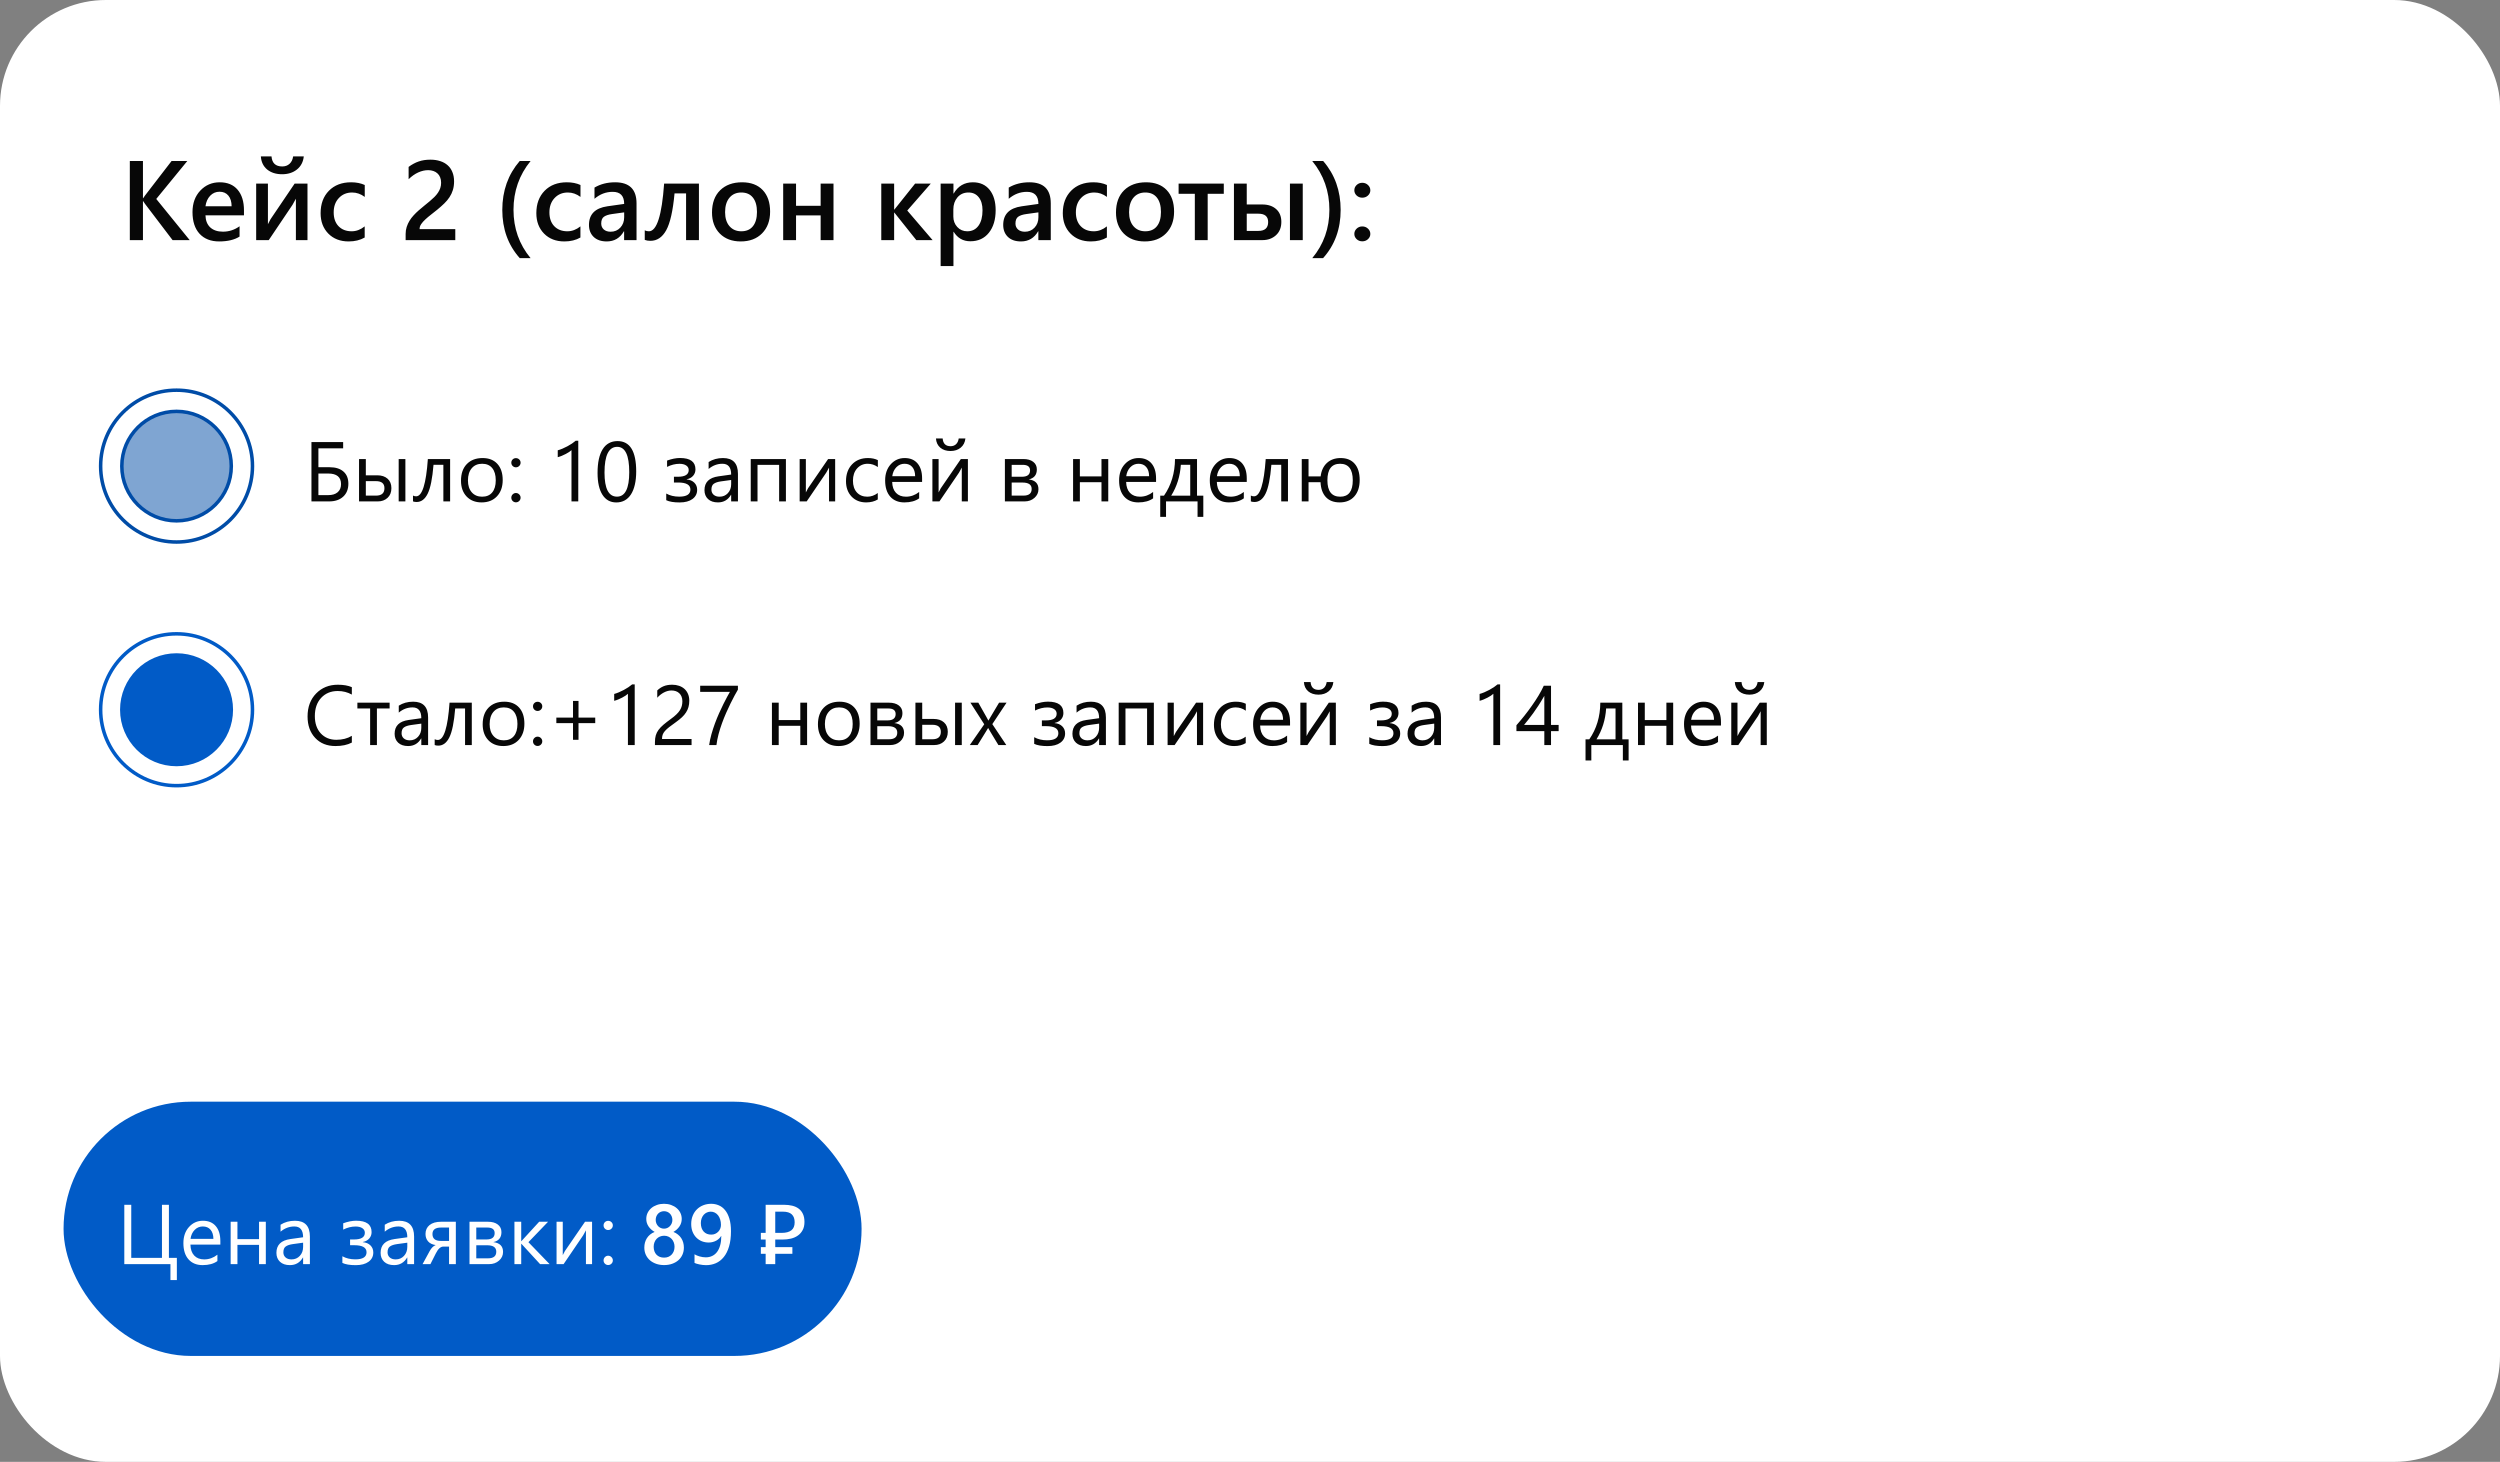
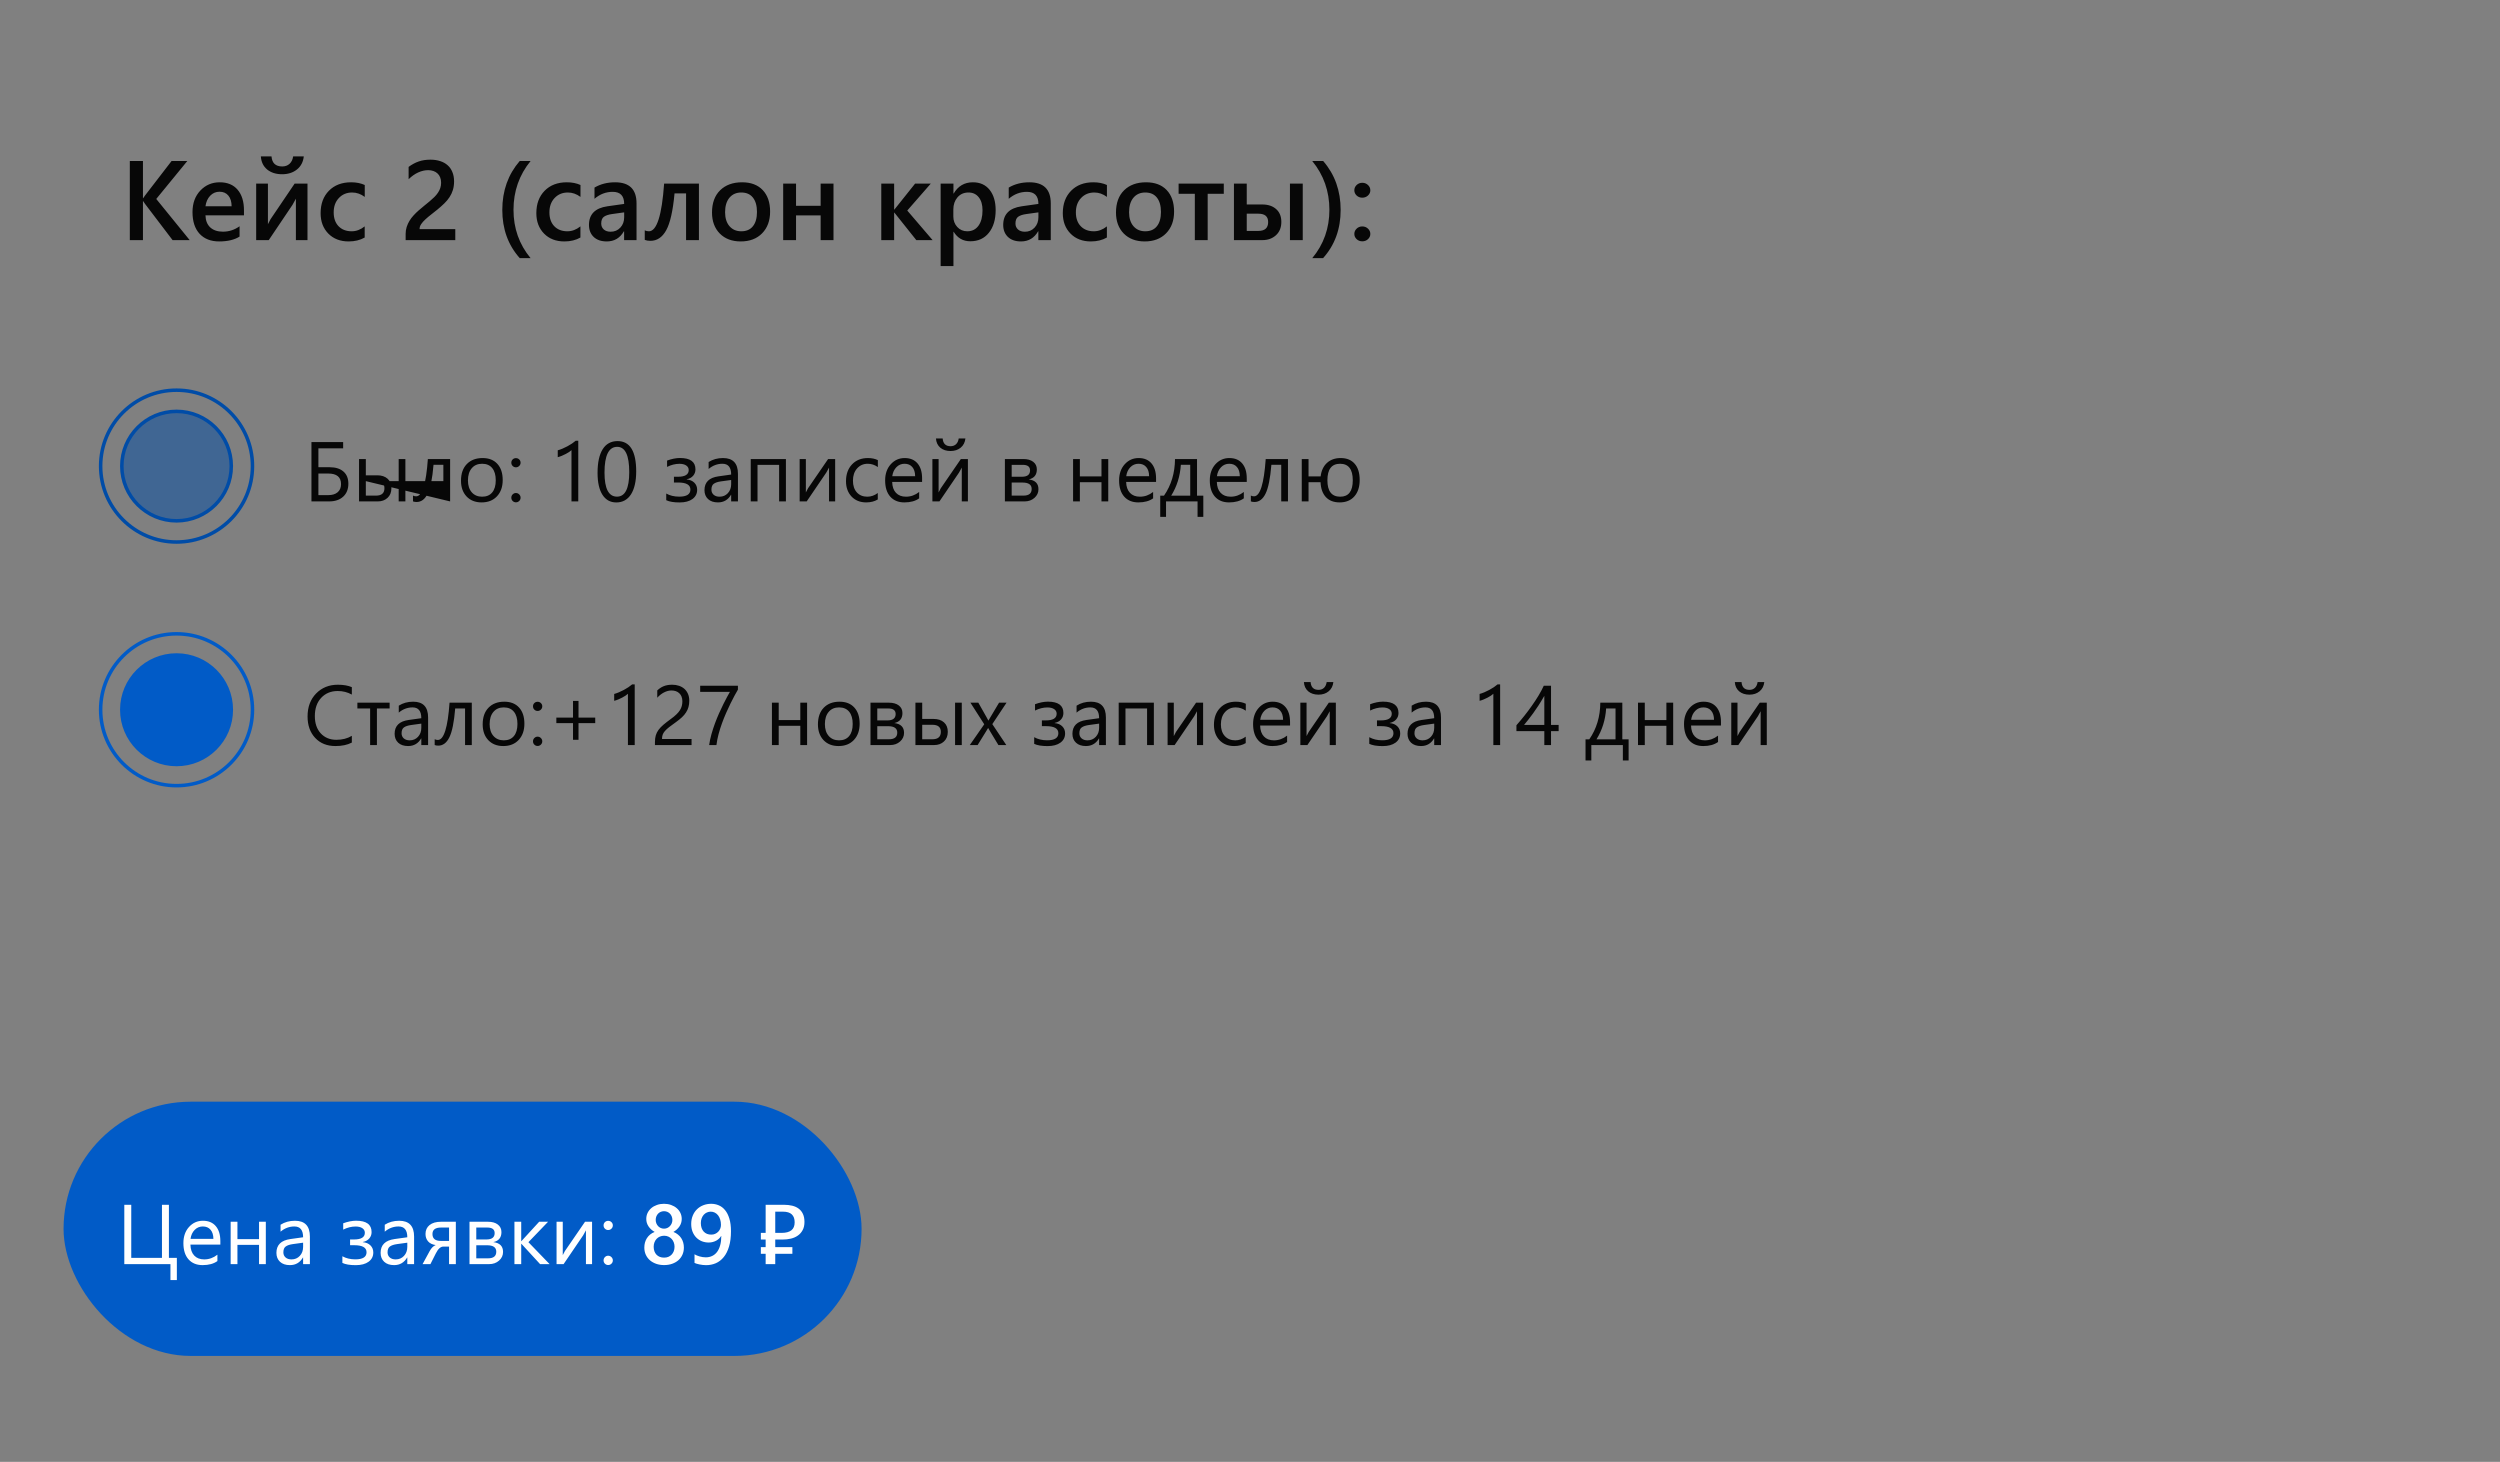
<svg xmlns="http://www.w3.org/2000/svg" width="708" height="414" viewBox="0 0 708 414" fill="none">
  <rect x="0" y="0" width="708" height="414" fill="#808080" stroke="none" />
-   <rect width="708" height="414" rx="30" fill="white" />
-   <path d="M88.203 142V125.195H97.18V126.977H90.172V132.32H93.359C95.031 132.32 96.332 132.727 97.262 133.539C98.191 134.344 98.656 135.492 98.656 136.984C98.656 138.531 98.168 139.754 97.191 140.652C96.215 141.551 94.883 142 93.195 142H88.203ZM90.172 134.102V140.219H92.938C94.102 140.219 95 139.945 95.633 139.398C96.266 138.852 96.582 138.086 96.582 137.102C96.582 135.102 95.367 134.102 92.938 134.102H90.172ZM114.805 142H112.906V130H114.805V142ZM101.68 142V130H103.602V134.605H106.836C108.062 134.605 109.035 134.926 109.754 135.566C110.48 136.207 110.844 137.102 110.844 138.25C110.844 139.406 110.48 140.32 109.754 140.992C109.027 141.664 108.109 142 107 142H101.68ZM103.602 136.258V140.359H106.484C108.078 140.359 108.875 139.656 108.875 138.25C108.875 136.922 108.07 136.258 106.461 136.258H103.602ZM127.473 142H125.562V131.629H122.773C122.453 135.512 121.902 138.238 121.121 139.809C120.348 141.379 119.305 142.164 117.992 142.164C117.594 142.164 117.25 142.109 116.961 142V140.348C117.234 140.488 117.531 140.559 117.852 140.559C119.57 140.559 120.676 137.039 121.168 130H127.473V142ZM136.391 142.281C134.617 142.281 133.199 141.723 132.137 140.605C131.082 139.48 130.555 137.992 130.555 136.141C130.555 134.125 131.105 132.551 132.207 131.418C133.309 130.285 134.797 129.719 136.672 129.719C138.461 129.719 139.855 130.27 140.855 131.371C141.863 132.473 142.367 134 142.367 135.953C142.367 137.867 141.824 139.402 140.738 140.559C139.66 141.707 138.211 142.281 136.391 142.281ZM136.531 131.336C135.297 131.336 134.32 131.758 133.602 132.602C132.883 133.438 132.523 134.594 132.523 136.07C132.523 137.492 132.887 138.613 133.613 139.434C134.34 140.254 135.312 140.664 136.531 140.664C137.773 140.664 138.727 140.262 139.391 139.457C140.062 138.652 140.398 137.508 140.398 136.023C140.398 134.523 140.062 133.367 139.391 132.555C138.727 131.742 137.773 131.336 136.531 131.336ZM146.105 132.344C145.746 132.344 145.438 132.215 145.18 131.957C144.93 131.699 144.805 131.391 144.805 131.031C144.805 130.672 144.93 130.367 145.18 130.117C145.438 129.867 145.746 129.742 146.105 129.742C146.473 129.742 146.785 129.867 147.043 130.117C147.301 130.367 147.43 130.672 147.43 131.031C147.43 131.391 147.301 131.699 147.043 131.957C146.785 132.215 146.473 132.344 146.105 132.344ZM146.105 142.258C145.746 142.258 145.438 142.129 145.18 141.871C144.93 141.613 144.805 141.305 144.805 140.945C144.805 140.586 144.93 140.277 145.18 140.02C145.438 139.754 145.746 139.621 146.105 139.621C146.473 139.621 146.785 139.754 147.043 140.02C147.301 140.277 147.43 140.586 147.43 140.945C147.43 141.305 147.301 141.613 147.043 141.871C146.785 142.129 146.473 142.258 146.105 142.258ZM163.766 142H161.844V127.48C161.695 127.629 161.477 127.801 161.188 127.996C160.906 128.184 160.586 128.371 160.227 128.559C159.875 128.746 159.5 128.922 159.102 129.086C158.711 129.25 158.328 129.379 157.953 129.473V127.527C158.375 127.41 158.82 127.254 159.289 127.059C159.766 126.855 160.23 126.633 160.684 126.391C161.145 126.141 161.578 125.883 161.984 125.617C162.391 125.344 162.742 125.078 163.039 124.82H163.766V142ZM180.172 133.527C180.172 134.934 180.043 136.18 179.785 137.266C179.535 138.352 179.168 139.27 178.684 140.02C178.207 140.762 177.617 141.328 176.914 141.719C176.219 142.102 175.426 142.293 174.535 142.293C173.691 142.293 172.938 142.109 172.273 141.742C171.617 141.367 171.062 140.824 170.609 140.113C170.156 139.402 169.812 138.531 169.578 137.5C169.344 136.461 169.227 135.273 169.227 133.938C169.227 132.469 169.348 131.172 169.59 130.047C169.84 128.922 170.203 127.98 170.68 127.223C171.156 126.457 171.746 125.883 172.449 125.5C173.16 125.109 173.973 124.914 174.887 124.914C178.41 124.914 180.172 127.785 180.172 133.527ZM178.203 133.715C178.203 128.934 177.066 126.543 174.793 126.543C172.395 126.543 171.195 128.977 171.195 133.844C171.195 138.383 172.371 140.652 174.723 140.652C177.043 140.652 178.203 138.34 178.203 133.715ZM188.68 141.66V139.773C189.727 140.359 190.949 140.652 192.348 140.652C194.465 140.652 195.523 139.98 195.523 138.637C195.523 137.309 194.363 136.645 192.043 136.645H190.859V135.016H191.984C194.023 135.016 195.043 134.383 195.043 133.117C195.043 132.578 194.809 132.148 194.34 131.828C193.871 131.508 193.23 131.348 192.418 131.348C191.254 131.348 190.086 131.641 188.914 132.227V130.434C190.242 129.949 191.461 129.707 192.57 129.707C195.492 129.707 196.953 130.781 196.953 132.93C196.953 133.625 196.734 134.227 196.297 134.734C195.867 135.234 195.262 135.566 194.48 135.73V135.789C195.371 135.859 196.086 136.16 196.625 136.691C197.164 137.223 197.434 137.895 197.434 138.707C197.434 139.801 196.992 140.672 196.109 141.32C195.227 141.969 194.012 142.293 192.465 142.293C190.816 142.293 189.555 142.082 188.68 141.66ZM208.988 142H207.066V140.125H207.02C206.184 141.562 204.953 142.281 203.328 142.281C202.133 142.281 201.195 141.965 200.516 141.332C199.844 140.699 199.508 139.859 199.508 138.812C199.508 136.57 200.828 135.266 203.469 134.898L207.066 134.395C207.066 132.355 206.242 131.336 204.594 131.336C203.148 131.336 201.844 131.828 200.68 132.812V130.844C201.859 130.094 203.219 129.719 204.758 129.719C207.578 129.719 208.988 131.211 208.988 134.195V142ZM207.066 135.93L204.172 136.328C203.281 136.453 202.609 136.676 202.156 136.996C201.703 137.309 201.477 137.867 201.477 138.672C201.477 139.258 201.684 139.738 202.098 140.113C202.52 140.48 203.078 140.664 203.773 140.664C204.727 140.664 205.512 140.332 206.129 139.668C206.754 138.996 207.066 138.148 207.066 137.125V135.93ZM222.57 142H220.648V131.641H214.531V142H212.609V130H222.57V142ZM236.516 142H234.781V132.426C234.609 132.762 234.348 133.234 233.996 133.844L228.453 142H226.461V130H228.219V139.457C228.312 139.23 228.516 138.844 228.828 138.297L234.523 130H236.516V142ZM248.586 141.449C247.664 142.004 246.57 142.281 245.305 142.281C243.594 142.281 242.211 141.727 241.156 140.617C240.109 139.5 239.586 138.055 239.586 136.281C239.586 134.305 240.152 132.719 241.285 131.523C242.418 130.32 243.93 129.719 245.82 129.719C246.875 129.719 247.805 129.914 248.609 130.305V132.273C247.719 131.648 246.766 131.336 245.75 131.336C244.523 131.336 243.516 131.777 242.727 132.66C241.945 133.535 241.555 134.688 241.555 136.117C241.555 137.523 241.922 138.633 242.656 139.445C243.398 140.258 244.391 140.664 245.633 140.664C246.68 140.664 247.664 140.316 248.586 139.621V141.449ZM261.137 136.48H252.664C252.695 137.816 253.055 138.848 253.742 139.574C254.43 140.301 255.375 140.664 256.578 140.664C257.93 140.664 259.172 140.219 260.305 139.328V141.133C259.25 141.898 257.855 142.281 256.121 142.281C254.426 142.281 253.094 141.738 252.125 140.652C251.156 139.559 250.672 138.023 250.672 136.047C250.672 134.18 251.199 132.66 252.254 131.488C253.316 130.309 254.633 129.719 256.203 129.719C257.773 129.719 258.988 130.227 259.848 131.242C260.707 132.258 261.137 133.668 261.137 135.473V136.48ZM259.168 134.852C259.16 133.742 258.891 132.879 258.359 132.262C257.836 131.645 257.105 131.336 256.168 131.336C255.262 131.336 254.492 131.66 253.859 132.309C253.227 132.957 252.836 133.805 252.688 134.852H259.168ZM274.109 142H272.375V132.426C272.203 132.762 271.941 133.234 271.59 133.844L266.047 142H264.055V130H265.812V139.457C265.906 139.23 266.109 138.844 266.422 138.297L272.117 130H274.109V142ZM273.406 124.164C273.289 125.266 272.844 126.137 272.07 126.777C271.305 127.41 270.344 127.727 269.188 127.727C268 127.727 267.031 127.41 266.281 126.777C265.539 126.137 265.133 125.266 265.062 124.164H266.961C267.07 125.633 267.82 126.367 269.211 126.367C269.836 126.367 270.352 126.176 270.758 125.793C271.164 125.402 271.414 124.859 271.508 124.164H273.406ZM284.586 142V130H289.812C290.992 130 291.922 130.262 292.602 130.785C293.289 131.309 293.633 132.023 293.633 132.93C293.633 134.484 292.867 135.43 291.336 135.766C293.172 136 294.09 136.926 294.09 138.543C294.09 139.52 293.711 140.34 292.953 141.004C292.203 141.668 291.27 142 290.152 142H284.586ZM286.508 131.641V135.016H289.391C290.938 135.016 291.711 134.414 291.711 133.211C291.711 132.164 291.016 131.641 289.625 131.641H286.508ZM286.508 136.656V140.359H289.836C291.391 140.359 292.168 139.73 292.168 138.473C292.168 137.262 291.297 136.656 289.555 136.656H286.508ZM313.859 142H311.938V136.551H305.82V142H303.898V130H305.82V134.922H311.938V130H313.859V142ZM327.395 136.48H318.922C318.953 137.816 319.312 138.848 320 139.574C320.688 140.301 321.633 140.664 322.836 140.664C324.188 140.664 325.43 140.219 326.562 139.328V141.133C325.508 141.898 324.113 142.281 322.379 142.281C320.684 142.281 319.352 141.738 318.383 140.652C317.414 139.559 316.93 138.023 316.93 136.047C316.93 134.18 317.457 132.66 318.512 131.488C319.574 130.309 320.891 129.719 322.461 129.719C324.031 129.719 325.246 130.227 326.105 131.242C326.965 132.258 327.395 133.668 327.395 135.473V136.48ZM325.426 134.852C325.418 133.742 325.148 132.879 324.617 132.262C324.094 131.645 323.363 131.336 322.426 131.336C321.52 131.336 320.75 131.66 320.117 132.309C319.484 132.957 319.094 133.805 318.945 134.852H325.426ZM340.777 146.371H339.148V142H330.219V146.371H328.578V140.371H329.645C331.691 137.418 332.73 133.961 332.762 130H338.996V140.371H340.777V146.371ZM337.074 140.371V131.629H334.414C334.203 134.863 333.293 137.777 331.684 140.371H337.074ZM353.082 136.48H344.609C344.641 137.816 345 138.848 345.688 139.574C346.375 140.301 347.32 140.664 348.523 140.664C349.875 140.664 351.117 140.219 352.25 139.328V141.133C351.195 141.898 349.801 142.281 348.066 142.281C346.371 142.281 345.039 141.738 344.07 140.652C343.102 139.559 342.617 138.023 342.617 136.047C342.617 134.18 343.145 132.66 344.199 131.488C345.262 130.309 346.578 129.719 348.148 129.719C349.719 129.719 350.934 130.227 351.793 131.242C352.652 132.258 353.082 133.668 353.082 135.473V136.48ZM351.113 134.852C351.105 133.742 350.836 132.879 350.305 132.262C349.781 131.645 349.051 131.336 348.113 131.336C347.207 131.336 346.438 131.66 345.805 132.309C345.172 132.957 344.781 133.805 344.633 134.852H351.113ZM364.754 142H362.844V131.629H360.055C359.734 135.512 359.184 138.238 358.402 139.809C357.629 141.379 356.586 142.164 355.273 142.164C354.875 142.164 354.531 142.109 354.242 142V140.348C354.516 140.488 354.812 140.559 355.133 140.559C356.852 140.559 357.957 137.039 358.449 130H364.754V142ZM373.977 136.551H370.578V142H368.656V130H370.578V134.922H374C374.203 133.281 374.805 132.004 375.805 131.09C376.812 130.176 378.102 129.719 379.672 129.719C381.383 129.719 382.707 130.258 383.645 131.336C384.59 132.414 385.062 133.953 385.062 135.953C385.062 137.898 384.559 139.441 383.551 140.582C382.543 141.715 381.156 142.281 379.391 142.281C377.727 142.281 376.426 141.781 375.488 140.781C374.559 139.773 374.055 138.363 373.977 136.551ZM379.508 131.336C377.117 131.336 375.922 132.898 375.922 136.023C375.922 139.117 377.133 140.664 379.555 140.664C381.922 140.664 383.105 139.117 383.105 136.023C383.105 132.898 381.906 131.336 379.508 131.336Z" fill="#070707" />
+   <path d="M88.203 142V125.195H97.18V126.977H90.172V132.32H93.359C95.031 132.32 96.332 132.727 97.262 133.539C98.191 134.344 98.656 135.492 98.656 136.984C98.656 138.531 98.168 139.754 97.191 140.652C96.215 141.551 94.883 142 93.195 142H88.203ZM90.172 134.102V140.219H92.938C94.102 140.219 95 139.945 95.633 139.398C96.266 138.852 96.582 138.086 96.582 137.102C96.582 135.102 95.367 134.102 92.938 134.102H90.172ZM114.805 142H112.906V130H114.805V142ZM101.68 142V130H103.602V134.605H106.836C108.062 134.605 109.035 134.926 109.754 135.566C110.48 136.207 110.844 137.102 110.844 138.25C110.844 139.406 110.48 140.32 109.754 140.992C109.027 141.664 108.109 142 107 142H101.68ZM103.602 136.258V140.359H106.484C108.078 140.359 108.875 139.656 108.875 138.25C108.875 136.922 108.07 136.258 106.461 136.258H103.602ZH125.562V131.629H122.773C122.453 135.512 121.902 138.238 121.121 139.809C120.348 141.379 119.305 142.164 117.992 142.164C117.594 142.164 117.25 142.109 116.961 142V140.348C117.234 140.488 117.531 140.559 117.852 140.559C119.57 140.559 120.676 137.039 121.168 130H127.473V142ZM136.391 142.281C134.617 142.281 133.199 141.723 132.137 140.605C131.082 139.48 130.555 137.992 130.555 136.141C130.555 134.125 131.105 132.551 132.207 131.418C133.309 130.285 134.797 129.719 136.672 129.719C138.461 129.719 139.855 130.27 140.855 131.371C141.863 132.473 142.367 134 142.367 135.953C142.367 137.867 141.824 139.402 140.738 140.559C139.66 141.707 138.211 142.281 136.391 142.281ZM136.531 131.336C135.297 131.336 134.32 131.758 133.602 132.602C132.883 133.438 132.523 134.594 132.523 136.07C132.523 137.492 132.887 138.613 133.613 139.434C134.34 140.254 135.312 140.664 136.531 140.664C137.773 140.664 138.727 140.262 139.391 139.457C140.062 138.652 140.398 137.508 140.398 136.023C140.398 134.523 140.062 133.367 139.391 132.555C138.727 131.742 137.773 131.336 136.531 131.336ZM146.105 132.344C145.746 132.344 145.438 132.215 145.18 131.957C144.93 131.699 144.805 131.391 144.805 131.031C144.805 130.672 144.93 130.367 145.18 130.117C145.438 129.867 145.746 129.742 146.105 129.742C146.473 129.742 146.785 129.867 147.043 130.117C147.301 130.367 147.43 130.672 147.43 131.031C147.43 131.391 147.301 131.699 147.043 131.957C146.785 132.215 146.473 132.344 146.105 132.344ZM146.105 142.258C145.746 142.258 145.438 142.129 145.18 141.871C144.93 141.613 144.805 141.305 144.805 140.945C144.805 140.586 144.93 140.277 145.18 140.02C145.438 139.754 145.746 139.621 146.105 139.621C146.473 139.621 146.785 139.754 147.043 140.02C147.301 140.277 147.43 140.586 147.43 140.945C147.43 141.305 147.301 141.613 147.043 141.871C146.785 142.129 146.473 142.258 146.105 142.258ZM163.766 142H161.844V127.48C161.695 127.629 161.477 127.801 161.188 127.996C160.906 128.184 160.586 128.371 160.227 128.559C159.875 128.746 159.5 128.922 159.102 129.086C158.711 129.25 158.328 129.379 157.953 129.473V127.527C158.375 127.41 158.82 127.254 159.289 127.059C159.766 126.855 160.23 126.633 160.684 126.391C161.145 126.141 161.578 125.883 161.984 125.617C162.391 125.344 162.742 125.078 163.039 124.82H163.766V142ZM180.172 133.527C180.172 134.934 180.043 136.18 179.785 137.266C179.535 138.352 179.168 139.27 178.684 140.02C178.207 140.762 177.617 141.328 176.914 141.719C176.219 142.102 175.426 142.293 174.535 142.293C173.691 142.293 172.938 142.109 172.273 141.742C171.617 141.367 171.062 140.824 170.609 140.113C170.156 139.402 169.812 138.531 169.578 137.5C169.344 136.461 169.227 135.273 169.227 133.938C169.227 132.469 169.348 131.172 169.59 130.047C169.84 128.922 170.203 127.98 170.68 127.223C171.156 126.457 171.746 125.883 172.449 125.5C173.16 125.109 173.973 124.914 174.887 124.914C178.41 124.914 180.172 127.785 180.172 133.527ZM178.203 133.715C178.203 128.934 177.066 126.543 174.793 126.543C172.395 126.543 171.195 128.977 171.195 133.844C171.195 138.383 172.371 140.652 174.723 140.652C177.043 140.652 178.203 138.34 178.203 133.715ZM188.68 141.66V139.773C189.727 140.359 190.949 140.652 192.348 140.652C194.465 140.652 195.523 139.98 195.523 138.637C195.523 137.309 194.363 136.645 192.043 136.645H190.859V135.016H191.984C194.023 135.016 195.043 134.383 195.043 133.117C195.043 132.578 194.809 132.148 194.34 131.828C193.871 131.508 193.23 131.348 192.418 131.348C191.254 131.348 190.086 131.641 188.914 132.227V130.434C190.242 129.949 191.461 129.707 192.57 129.707C195.492 129.707 196.953 130.781 196.953 132.93C196.953 133.625 196.734 134.227 196.297 134.734C195.867 135.234 195.262 135.566 194.48 135.73V135.789C195.371 135.859 196.086 136.16 196.625 136.691C197.164 137.223 197.434 137.895 197.434 138.707C197.434 139.801 196.992 140.672 196.109 141.32C195.227 141.969 194.012 142.293 192.465 142.293C190.816 142.293 189.555 142.082 188.68 141.66ZM208.988 142H207.066V140.125H207.02C206.184 141.562 204.953 142.281 203.328 142.281C202.133 142.281 201.195 141.965 200.516 141.332C199.844 140.699 199.508 139.859 199.508 138.812C199.508 136.57 200.828 135.266 203.469 134.898L207.066 134.395C207.066 132.355 206.242 131.336 204.594 131.336C203.148 131.336 201.844 131.828 200.68 132.812V130.844C201.859 130.094 203.219 129.719 204.758 129.719C207.578 129.719 208.988 131.211 208.988 134.195V142ZM207.066 135.93L204.172 136.328C203.281 136.453 202.609 136.676 202.156 136.996C201.703 137.309 201.477 137.867 201.477 138.672C201.477 139.258 201.684 139.738 202.098 140.113C202.52 140.48 203.078 140.664 203.773 140.664C204.727 140.664 205.512 140.332 206.129 139.668C206.754 138.996 207.066 138.148 207.066 137.125V135.93ZM222.57 142H220.648V131.641H214.531V142H212.609V130H222.57V142ZM236.516 142H234.781V132.426C234.609 132.762 234.348 133.234 233.996 133.844L228.453 142H226.461V130H228.219V139.457C228.312 139.23 228.516 138.844 228.828 138.297L234.523 130H236.516V142ZM248.586 141.449C247.664 142.004 246.57 142.281 245.305 142.281C243.594 142.281 242.211 141.727 241.156 140.617C240.109 139.5 239.586 138.055 239.586 136.281C239.586 134.305 240.152 132.719 241.285 131.523C242.418 130.32 243.93 129.719 245.82 129.719C246.875 129.719 247.805 129.914 248.609 130.305V132.273C247.719 131.648 246.766 131.336 245.75 131.336C244.523 131.336 243.516 131.777 242.727 132.66C241.945 133.535 241.555 134.688 241.555 136.117C241.555 137.523 241.922 138.633 242.656 139.445C243.398 140.258 244.391 140.664 245.633 140.664C246.68 140.664 247.664 140.316 248.586 139.621V141.449ZM261.137 136.48H252.664C252.695 137.816 253.055 138.848 253.742 139.574C254.43 140.301 255.375 140.664 256.578 140.664C257.93 140.664 259.172 140.219 260.305 139.328V141.133C259.25 141.898 257.855 142.281 256.121 142.281C254.426 142.281 253.094 141.738 252.125 140.652C251.156 139.559 250.672 138.023 250.672 136.047C250.672 134.18 251.199 132.66 252.254 131.488C253.316 130.309 254.633 129.719 256.203 129.719C257.773 129.719 258.988 130.227 259.848 131.242C260.707 132.258 261.137 133.668 261.137 135.473V136.48ZM259.168 134.852C259.16 133.742 258.891 132.879 258.359 132.262C257.836 131.645 257.105 131.336 256.168 131.336C255.262 131.336 254.492 131.66 253.859 132.309C253.227 132.957 252.836 133.805 252.688 134.852H259.168ZM274.109 142H272.375V132.426C272.203 132.762 271.941 133.234 271.59 133.844L266.047 142H264.055V130H265.812V139.457C265.906 139.23 266.109 138.844 266.422 138.297L272.117 130H274.109V142ZM273.406 124.164C273.289 125.266 272.844 126.137 272.07 126.777C271.305 127.41 270.344 127.727 269.188 127.727C268 127.727 267.031 127.41 266.281 126.777C265.539 126.137 265.133 125.266 265.062 124.164H266.961C267.07 125.633 267.82 126.367 269.211 126.367C269.836 126.367 270.352 126.176 270.758 125.793C271.164 125.402 271.414 124.859 271.508 124.164H273.406ZM284.586 142V130H289.812C290.992 130 291.922 130.262 292.602 130.785C293.289 131.309 293.633 132.023 293.633 132.93C293.633 134.484 292.867 135.43 291.336 135.766C293.172 136 294.09 136.926 294.09 138.543C294.09 139.52 293.711 140.34 292.953 141.004C292.203 141.668 291.27 142 290.152 142H284.586ZM286.508 131.641V135.016H289.391C290.938 135.016 291.711 134.414 291.711 133.211C291.711 132.164 291.016 131.641 289.625 131.641H286.508ZM286.508 136.656V140.359H289.836C291.391 140.359 292.168 139.73 292.168 138.473C292.168 137.262 291.297 136.656 289.555 136.656H286.508ZM313.859 142H311.938V136.551H305.82V142H303.898V130H305.82V134.922H311.938V130H313.859V142ZM327.395 136.48H318.922C318.953 137.816 319.312 138.848 320 139.574C320.688 140.301 321.633 140.664 322.836 140.664C324.188 140.664 325.43 140.219 326.562 139.328V141.133C325.508 141.898 324.113 142.281 322.379 142.281C320.684 142.281 319.352 141.738 318.383 140.652C317.414 139.559 316.93 138.023 316.93 136.047C316.93 134.18 317.457 132.66 318.512 131.488C319.574 130.309 320.891 129.719 322.461 129.719C324.031 129.719 325.246 130.227 326.105 131.242C326.965 132.258 327.395 133.668 327.395 135.473V136.48ZM325.426 134.852C325.418 133.742 325.148 132.879 324.617 132.262C324.094 131.645 323.363 131.336 322.426 131.336C321.52 131.336 320.75 131.66 320.117 132.309C319.484 132.957 319.094 133.805 318.945 134.852H325.426ZM340.777 146.371H339.148V142H330.219V146.371H328.578V140.371H329.645C331.691 137.418 332.73 133.961 332.762 130H338.996V140.371H340.777V146.371ZM337.074 140.371V131.629H334.414C334.203 134.863 333.293 137.777 331.684 140.371H337.074ZM353.082 136.48H344.609C344.641 137.816 345 138.848 345.688 139.574C346.375 140.301 347.32 140.664 348.523 140.664C349.875 140.664 351.117 140.219 352.25 139.328V141.133C351.195 141.898 349.801 142.281 348.066 142.281C346.371 142.281 345.039 141.738 344.07 140.652C343.102 139.559 342.617 138.023 342.617 136.047C342.617 134.18 343.145 132.66 344.199 131.488C345.262 130.309 346.578 129.719 348.148 129.719C349.719 129.719 350.934 130.227 351.793 131.242C352.652 132.258 353.082 133.668 353.082 135.473V136.48ZM351.113 134.852C351.105 133.742 350.836 132.879 350.305 132.262C349.781 131.645 349.051 131.336 348.113 131.336C347.207 131.336 346.438 131.66 345.805 132.309C345.172 132.957 344.781 133.805 344.633 134.852H351.113ZM364.754 142H362.844V131.629H360.055C359.734 135.512 359.184 138.238 358.402 139.809C357.629 141.379 356.586 142.164 355.273 142.164C354.875 142.164 354.531 142.109 354.242 142V140.348C354.516 140.488 354.812 140.559 355.133 140.559C356.852 140.559 357.957 137.039 358.449 130H364.754V142ZM373.977 136.551H370.578V142H368.656V130H370.578V134.922H374C374.203 133.281 374.805 132.004 375.805 131.09C376.812 130.176 378.102 129.719 379.672 129.719C381.383 129.719 382.707 130.258 383.645 131.336C384.59 132.414 385.062 133.953 385.062 135.953C385.062 137.898 384.559 139.441 383.551 140.582C382.543 141.715 381.156 142.281 379.391 142.281C377.727 142.281 376.426 141.781 375.488 140.781C374.559 139.773 374.055 138.363 373.977 136.551ZM379.508 131.336C377.117 131.336 375.922 132.898 375.922 136.023C375.922 139.117 377.133 140.664 379.555 140.664C381.922 140.664 383.105 139.117 383.105 136.023C383.105 132.898 381.906 131.336 379.508 131.336Z" fill="#070707" />
  <path d="M99.641 210.297C98.398 210.953 96.852 211.281 95 211.281C92.609 211.281 90.695 210.512 89.258 208.973C87.82 207.434 87.102 205.414 87.102 202.914C87.102 200.227 87.91 198.055 89.527 196.398C91.144 194.742 93.195 193.914 95.68 193.914C97.273 193.914 98.594 194.145 99.641 194.605V196.703C98.438 196.031 97.109 195.695 95.656 195.695C93.727 195.695 92.16 196.34 90.957 197.629C89.762 198.918 89.164 200.641 89.164 202.797C89.164 204.844 89.723 206.477 90.84 207.695C91.965 208.906 93.438 209.512 95.258 209.512C96.945 209.512 98.406 209.137 99.641 208.387V210.297ZM110.34 200.641H106.742V211H104.82V200.641H101.211V199H110.34V200.641ZM121.238 211H119.316V209.125H119.27C118.434 210.562 117.203 211.281 115.578 211.281C114.383 211.281 113.445 210.965 112.766 210.332C112.094 209.699 111.758 208.859 111.758 207.812C111.758 205.57 113.078 204.266 115.719 203.898L119.316 203.395C119.316 201.355 118.492 200.336 116.844 200.336C115.398 200.336 114.094 200.828 112.93 201.812V199.844C114.109 199.094 115.469 198.719 117.008 198.719C119.828 198.719 121.238 200.211 121.238 203.195V211ZM119.316 204.93L116.422 205.328C115.531 205.453 114.859 205.676 114.406 205.996C113.953 206.309 113.727 206.867 113.727 207.672C113.727 208.258 113.934 208.738 114.348 209.113C114.77 209.48 115.328 209.664 116.023 209.664C116.977 209.664 117.762 209.332 118.379 208.668C119.004 207.996 119.316 207.148 119.316 206.125V204.93ZM133.613 211H131.703V200.629H128.914C128.594 204.512 128.043 207.238 127.262 208.809C126.488 210.379 125.445 211.164 124.133 211.164C123.734 211.164 123.391 211.109 123.102 211V209.348C123.375 209.488 123.672 209.559 123.992 209.559C125.711 209.559 126.816 206.039 127.309 199H133.613V211ZM142.531 211.281C140.758 211.281 139.34 210.723 138.277 209.605C137.223 208.48 136.695 206.992 136.695 205.141C136.695 203.125 137.246 201.551 138.348 200.418C139.449 199.285 140.938 198.719 142.812 198.719C144.602 198.719 145.996 199.27 146.996 200.371C148.004 201.473 148.508 203 148.508 204.953C148.508 206.867 147.965 208.402 146.879 209.559C145.801 210.707 144.352 211.281 142.531 211.281ZM142.672 200.336C141.438 200.336 140.461 200.758 139.742 201.602C139.023 202.438 138.664 203.594 138.664 205.07C138.664 206.492 139.027 207.613 139.754 208.434C140.48 209.254 141.453 209.664 142.672 209.664C143.914 209.664 144.867 209.262 145.531 208.457C146.203 207.652 146.539 206.508 146.539 205.023C146.539 203.523 146.203 202.367 145.531 201.555C144.867 200.742 143.914 200.336 142.672 200.336ZM152.246 201.344C151.887 201.344 151.578 201.215 151.32 200.957C151.07 200.699 150.945 200.391 150.945 200.031C150.945 199.672 151.07 199.367 151.32 199.117C151.578 198.867 151.887 198.742 152.246 198.742C152.613 198.742 152.926 198.867 153.184 199.117C153.441 199.367 153.57 199.672 153.57 200.031C153.57 200.391 153.441 200.699 153.184 200.957C152.926 201.215 152.613 201.344 152.246 201.344ZM152.246 211.258C151.887 211.258 151.578 211.129 151.32 210.871C151.07 210.613 150.945 210.305 150.945 209.945C150.945 209.586 151.07 209.277 151.32 209.02C151.578 208.754 151.887 208.621 152.246 208.621C152.613 208.621 152.926 208.754 153.184 209.02C153.441 209.277 153.57 209.586 153.57 209.945C153.57 210.305 153.441 210.613 153.184 210.871C152.926 211.129 152.613 211.258 152.246 211.258ZM168.57 204.789H163.836V209.512H162.277V204.789H157.555V203.219H162.277V198.496H163.836V203.219H168.57V204.789ZM179.75 211H177.828V196.48C177.68 196.629 177.461 196.801 177.172 196.996C176.891 197.184 176.57 197.371 176.211 197.559C175.859 197.746 175.484 197.922 175.086 198.086C174.695 198.25 174.312 198.379 173.938 198.473V196.527C174.359 196.41 174.805 196.254 175.273 196.059C175.75 195.855 176.215 195.633 176.668 195.391C177.129 195.141 177.562 194.883 177.969 194.617C178.375 194.344 178.727 194.078 179.023 193.82H179.75V211ZM193.25 198.602C193.25 198.086 193.168 197.637 193.004 197.254C192.848 196.871 192.629 196.555 192.348 196.305C192.074 196.047 191.75 195.855 191.375 195.73C191 195.605 190.594 195.543 190.156 195.543C189.781 195.543 189.414 195.594 189.055 195.695C188.695 195.797 188.344 195.938 188 196.117C187.664 196.297 187.336 196.512 187.016 196.762C186.703 197.012 186.41 197.289 186.137 197.594V195.531C186.676 195.008 187.277 194.609 187.941 194.336C188.613 194.055 189.43 193.914 190.391 193.914C191.078 193.914 191.715 194.016 192.301 194.219C192.887 194.414 193.395 194.703 193.824 195.086C194.254 195.469 194.59 195.941 194.832 196.504C195.082 197.066 195.207 197.711 195.207 198.438C195.207 199.102 195.129 199.703 194.973 200.242C194.824 200.781 194.594 201.289 194.281 201.766C193.977 202.242 193.59 202.699 193.121 203.137C192.652 203.574 192.102 204.02 191.469 204.473C190.68 205.035 190.027 205.516 189.512 205.914C189.004 206.312 188.598 206.688 188.293 207.039C187.996 207.383 187.785 207.73 187.66 208.082C187.543 208.426 187.484 208.824 187.484 209.277H195.852V211H185.48V210.168C185.48 209.449 185.559 208.816 185.715 208.27C185.871 207.723 186.129 207.203 186.488 206.711C186.848 206.219 187.316 205.727 187.895 205.234C188.48 204.742 189.195 204.188 190.039 203.57C190.648 203.133 191.156 202.715 191.562 202.316C191.977 201.918 192.309 201.52 192.559 201.121C192.809 200.723 192.984 200.32 193.086 199.914C193.195 199.5 193.25 199.062 193.25 198.602ZM208.977 195.309C208.719 195.754 208.406 196.309 208.039 196.973C207.68 197.637 207.297 198.383 206.891 199.211C206.484 200.039 206.07 200.93 205.648 201.883C205.227 202.836 204.832 203.82 204.465 204.836C204.098 205.852 203.773 206.883 203.492 207.93C203.219 208.969 203.02 209.992 202.895 211H200.832C200.973 210 201.188 208.98 201.477 207.941C201.773 206.895 202.105 205.871 202.473 204.871C202.848 203.863 203.242 202.895 203.656 201.965C204.07 201.035 204.473 200.18 204.863 199.398C205.254 198.617 205.609 197.93 205.93 197.336C206.258 196.734 206.52 196.266 206.715 195.93H198.289V194.195H208.977V195.309ZM228.57 211H226.648V205.551H220.531V211H218.609V199H220.531V203.922H226.648V199H228.57V211ZM237.477 211.281C235.703 211.281 234.285 210.723 233.223 209.605C232.168 208.48 231.641 206.992 231.641 205.141C231.641 203.125 232.191 201.551 233.293 200.418C234.395 199.285 235.883 198.719 237.758 198.719C239.547 198.719 240.941 199.27 241.941 200.371C242.949 201.473 243.453 203 243.453 204.953C243.453 206.867 242.91 208.402 241.824 209.559C240.746 210.707 239.297 211.281 237.477 211.281ZM237.617 200.336C236.383 200.336 235.406 200.758 234.688 201.602C233.969 202.438 233.609 203.594 233.609 205.07C233.609 206.492 233.973 207.613 234.699 208.434C235.426 209.254 236.398 209.664 237.617 209.664C238.859 209.664 239.812 209.262 240.477 208.457C241.148 207.652 241.484 206.508 241.484 205.023C241.484 203.523 241.148 202.367 240.477 201.555C239.812 200.742 238.859 200.336 237.617 200.336ZM246.523 211V199H251.75C252.93 199 253.859 199.262 254.539 199.785C255.227 200.309 255.57 201.023 255.57 201.93C255.57 203.484 254.805 204.43 253.273 204.766C255.109 205 256.027 205.926 256.027 207.543C256.027 208.52 255.648 209.34 254.891 210.004C254.141 210.668 253.207 211 252.09 211H246.523ZM248.445 200.641V204.016H251.328C252.875 204.016 253.648 203.414 253.648 202.211C253.648 201.164 252.953 200.641 251.562 200.641H248.445ZM248.445 205.656V209.359H251.773C253.328 209.359 254.105 208.73 254.105 207.473C254.105 206.262 253.234 205.656 251.492 205.656H248.445ZM272.375 211H270.477V199H272.375V211ZM259.25 211V199H261.172V203.605H264.406C265.633 203.605 266.605 203.926 267.324 204.566C268.051 205.207 268.414 206.102 268.414 207.25C268.414 208.406 268.051 209.32 267.324 209.992C266.598 210.664 265.68 211 264.57 211H259.25ZM261.172 205.258V209.359H264.055C265.648 209.359 266.445 208.656 266.445 207.25C266.445 205.922 265.641 205.258 264.031 205.258H261.172ZM285.055 199L281.023 205.07L284.984 211H282.746L280.391 207.109C280.242 206.867 280.066 206.562 279.863 206.195H279.816C279.777 206.266 279.594 206.57 279.266 207.109L276.863 211H274.648L278.738 205.117L274.824 199H277.062L279.383 203.102C279.555 203.406 279.723 203.719 279.887 204.039H279.934L282.934 199H285.055ZM292.883 210.66V208.773C293.93 209.359 295.152 209.652 296.551 209.652C298.668 209.652 299.727 208.98 299.727 207.637C299.727 206.309 298.566 205.645 296.246 205.645H295.062V204.016H296.188C298.227 204.016 299.246 203.383 299.246 202.117C299.246 201.578 299.012 201.148 298.543 200.828C298.074 200.508 297.434 200.348 296.621 200.348C295.457 200.348 294.289 200.641 293.117 201.227V199.434C294.445 198.949 295.664 198.707 296.773 198.707C299.695 198.707 301.156 199.781 301.156 201.93C301.156 202.625 300.938 203.227 300.5 203.734C300.07 204.234 299.465 204.566 298.684 204.73V204.789C299.574 204.859 300.289 205.16 300.828 205.691C301.367 206.223 301.637 206.895 301.637 207.707C301.637 208.801 301.195 209.672 300.312 210.32C299.43 210.969 298.215 211.293 296.668 211.293C295.02 211.293 293.758 211.082 292.883 210.66ZM313.191 211H311.27V209.125H311.223C310.387 210.562 309.156 211.281 307.531 211.281C306.336 211.281 305.398 210.965 304.719 210.332C304.047 209.699 303.711 208.859 303.711 207.812C303.711 205.57 305.031 204.266 307.672 203.898L311.27 203.395C311.27 201.355 310.445 200.336 308.797 200.336C307.352 200.336 306.047 200.828 304.883 201.812V199.844C306.062 199.094 307.422 198.719 308.961 198.719C311.781 198.719 313.191 200.211 313.191 203.195V211ZM311.27 204.93L308.375 205.328C307.484 205.453 306.812 205.676 306.359 205.996C305.906 206.309 305.68 206.867 305.68 207.672C305.68 208.258 305.887 208.738 306.301 209.113C306.723 209.48 307.281 209.664 307.977 209.664C308.93 209.664 309.715 209.332 310.332 208.668C310.957 207.996 311.27 207.148 311.27 206.125V204.93ZM326.773 211H324.852V200.641H318.734V211H316.812V199H326.773V211ZM340.719 211H338.984V201.426C338.812 201.762 338.551 202.234 338.199 202.844L332.656 211H330.664V199H332.422V208.457C332.516 208.23 332.719 207.844 333.031 207.297L338.727 199H340.719V211ZM352.789 210.449C351.867 211.004 350.773 211.281 349.508 211.281C347.797 211.281 346.414 210.727 345.359 209.617C344.312 208.5 343.789 207.055 343.789 205.281C343.789 203.305 344.355 201.719 345.488 200.523C346.621 199.32 348.133 198.719 350.023 198.719C351.078 198.719 352.008 198.914 352.812 199.305V201.273C351.922 200.648 350.969 200.336 349.953 200.336C348.727 200.336 347.719 200.777 346.93 201.66C346.148 202.535 345.758 203.688 345.758 205.117C345.758 206.523 346.125 207.633 346.859 208.445C347.602 209.258 348.594 209.664 349.836 209.664C350.883 209.664 351.867 209.316 352.789 208.621V210.449ZM365.34 205.48H356.867C356.898 206.816 357.258 207.848 357.945 208.574C358.633 209.301 359.578 209.664 360.781 209.664C362.133 209.664 363.375 209.219 364.508 208.328V210.133C363.453 210.898 362.059 211.281 360.324 211.281C358.629 211.281 357.297 210.738 356.328 209.652C355.359 208.559 354.875 207.023 354.875 205.047C354.875 203.18 355.402 201.66 356.457 200.488C357.52 199.309 358.836 198.719 360.406 198.719C361.977 198.719 363.191 199.227 364.051 200.242C364.91 201.258 365.34 202.668 365.34 204.473V205.48ZM363.371 203.852C363.363 202.742 363.094 201.879 362.562 201.262C362.039 200.645 361.309 200.336 360.371 200.336C359.465 200.336 358.695 200.66 358.062 201.309C357.43 201.957 357.039 202.805 356.891 203.852H363.371ZM378.312 211H376.578V201.426C376.406 201.762 376.145 202.234 375.793 202.844L370.25 211H368.258V199H370.016V208.457C370.109 208.23 370.312 207.844 370.625 207.297L376.32 199H378.312V211ZM377.609 193.164C377.492 194.266 377.047 195.137 376.273 195.777C375.508 196.41 374.547 196.727 373.391 196.727C372.203 196.727 371.234 196.41 370.484 195.777C369.742 195.137 369.336 194.266 369.266 193.164H371.164C371.273 194.633 372.023 195.367 373.414 195.367C374.039 195.367 374.555 195.176 374.961 194.793C375.367 194.402 375.617 193.859 375.711 193.164H377.609ZM387.781 210.66V208.773C388.828 209.359 390.051 209.652 391.449 209.652C393.566 209.652 394.625 208.98 394.625 207.637C394.625 206.309 393.465 205.645 391.145 205.645H389.961V204.016H391.086C393.125 204.016 394.145 203.383 394.145 202.117C394.145 201.578 393.91 201.148 393.441 200.828C392.973 200.508 392.332 200.348 391.52 200.348C390.355 200.348 389.188 200.641 388.016 201.227V199.434C389.344 198.949 390.562 198.707 391.672 198.707C394.594 198.707 396.055 199.781 396.055 201.93C396.055 202.625 395.836 203.227 395.398 203.734C394.969 204.234 394.363 204.566 393.582 204.73V204.789C394.473 204.859 395.188 205.16 395.727 205.691C396.266 206.223 396.535 206.895 396.535 207.707C396.535 208.801 396.094 209.672 395.211 210.32C394.328 210.969 393.113 211.293 391.566 211.293C389.918 211.293 388.656 211.082 387.781 210.66ZM408.09 211H406.168V209.125H406.121C405.285 210.562 404.055 211.281 402.43 211.281C401.234 211.281 400.297 210.965 399.617 210.332C398.945 209.699 398.609 208.859 398.609 207.812C398.609 205.57 399.93 204.266 402.57 203.898L406.168 203.395C406.168 201.355 405.344 200.336 403.695 200.336C402.25 200.336 400.945 200.828 399.781 201.812V199.844C400.961 199.094 402.32 198.719 403.859 198.719C406.68 198.719 408.09 200.211 408.09 203.195V211ZM406.168 204.93L403.273 205.328C402.383 205.453 401.711 205.676 401.258 205.996C400.805 206.309 400.578 206.867 400.578 207.672C400.578 208.258 400.785 208.738 401.199 209.113C401.621 209.48 402.18 209.664 402.875 209.664C403.828 209.664 404.613 209.332 405.23 208.668C405.855 207.996 406.168 207.148 406.168 206.125V204.93ZM424.836 211H422.914V196.48C422.766 196.629 422.547 196.801 422.258 196.996C421.977 197.184 421.656 197.371 421.297 197.559C420.945 197.746 420.57 197.922 420.172 198.086C419.781 198.25 419.398 198.379 419.023 198.473V196.527C419.445 196.41 419.891 196.254 420.359 196.059C420.836 195.855 421.301 195.633 421.754 195.391C422.215 195.141 422.648 194.883 423.055 194.617C423.461 194.344 423.812 194.078 424.109 193.82H424.836V211ZM439.25 194.195V205.293H441.406V207.051H439.25V211H437.352V207.051H429.453V205.387C430.188 204.559 430.93 203.676 431.68 202.738C432.43 201.793 433.145 200.836 433.824 199.867C434.512 198.898 435.145 197.934 435.723 196.973C436.309 196.004 436.801 195.078 437.199 194.195H439.25ZM431.621 205.293H437.352V197.066C436.766 198.09 436.211 199.004 435.688 199.809C435.164 200.613 434.664 201.344 434.188 202C433.719 202.656 433.27 203.25 432.84 203.781C432.41 204.312 432.004 204.816 431.621 205.293ZM461.223 215.371H459.594V211H450.664V215.371H449.023V209.371H450.09C452.137 206.418 453.176 202.961 453.207 199H459.441V209.371H461.223V215.371ZM457.52 209.371V200.629H454.859C454.648 203.863 453.738 206.777 452.129 209.371H457.52ZM473.844 211H471.922V205.551H465.805V211H463.883V199H465.805V203.922H471.922V199H473.844V211ZM487.379 205.48H478.906C478.938 206.816 479.297 207.848 479.984 208.574C480.672 209.301 481.617 209.664 482.82 209.664C484.172 209.664 485.414 209.219 486.547 208.328V210.133C485.492 210.898 484.098 211.281 482.363 211.281C480.668 211.281 479.336 210.738 478.367 209.652C477.398 208.559 476.914 207.023 476.914 205.047C476.914 203.18 477.441 201.66 478.496 200.488C479.559 199.309 480.875 198.719 482.445 198.719C484.016 198.719 485.23 199.227 486.09 200.242C486.949 201.258 487.379 202.668 487.379 204.473V205.48ZM485.41 203.852C485.402 202.742 485.133 201.879 484.602 201.262C484.078 200.645 483.348 200.336 482.41 200.336C481.504 200.336 480.734 200.66 480.102 201.309C479.469 201.957 479.078 202.805 478.93 203.852H485.41ZM500.352 211H498.617V201.426C498.445 201.762 498.184 202.234 497.832 202.844L492.289 211H490.297V199H492.055V208.457C492.148 208.23 492.352 207.844 492.664 207.297L498.359 199H500.352V211ZM499.648 193.164C499.531 194.266 499.086 195.137 498.312 195.777C497.547 196.41 496.586 196.727 495.43 196.727C494.242 196.727 493.273 196.41 492.523 195.777C491.781 195.137 491.375 194.266 491.305 193.164H493.203C493.312 194.633 494.062 195.367 495.453 195.367C496.078 195.367 496.594 195.176 497 194.793C497.406 194.402 497.656 193.859 497.75 193.164H499.648Z" fill="#070707" />
  <rect x="18" y="312" width="226" height="72" rx="36" fill="#015BC7" />
  <path d="M50.086 362.512H48.27V358H35.203V341.195H37.172V356.219H45.867V341.195H47.836V356.219H50.086V362.512ZM62.402 352.48H53.93C53.961 353.816 54.32 354.848 55.008 355.574C55.695 356.301 56.641 356.664 57.844 356.664C59.195 356.664 60.438 356.219 61.57 355.328V357.133C60.516 357.898 59.121 358.281 57.387 358.281C55.691 358.281 54.359 357.738 53.391 356.652C52.422 355.559 51.938 354.023 51.938 352.047C51.938 350.18 52.465 348.66 53.52 347.488C54.582 346.309 55.898 345.719 57.469 345.719C59.039 345.719 60.254 346.227 61.113 347.242C61.973 348.258 62.402 349.668 62.402 351.473V352.48ZM60.434 350.852C60.426 349.742 60.156 348.879 59.625 348.262C59.102 347.645 58.371 347.336 57.434 347.336C56.527 347.336 55.758 347.66 55.125 348.309C54.492 348.957 54.102 349.805 53.953 350.852H60.434ZM75.281 358H73.359V352.551H67.242V358H65.32V346H67.242V350.922H73.359V346H75.281V358ZM87.762 358H85.84V356.125H85.793C84.957 357.562 83.727 358.281 82.102 358.281C80.906 358.281 79.969 357.965 79.289 357.332C78.617 356.699 78.281 355.859 78.281 354.812C78.281 352.57 79.602 351.266 82.242 350.898L85.84 350.395C85.84 348.355 85.016 347.336 83.367 347.336C81.922 347.336 80.617 347.828 79.453 348.812V346.844C80.633 346.094 81.992 345.719 83.531 345.719C86.352 345.719 87.762 347.211 87.762 350.195V358ZM85.84 351.93L82.945 352.328C82.055 352.453 81.383 352.676 80.93 352.996C80.477 353.309 80.25 353.867 80.25 354.672C80.25 355.258 80.457 355.738 80.871 356.113C81.293 356.48 81.852 356.664 82.547 356.664C83.5 356.664 84.285 356.332 84.902 355.668C85.527 354.996 85.84 354.148 85.84 353.125V351.93ZM96.961 357.66V355.773C98.008 356.359 99.231 356.652 100.629 356.652C102.746 356.652 103.805 355.98 103.805 354.637C103.805 353.309 102.645 352.645 100.324 352.645H99.141V351.016H100.266C102.305 351.016 103.324 350.383 103.324 349.117C103.324 348.578 103.09 348.148 102.621 347.828C102.152 347.508 101.512 347.348 100.699 347.348C99.535 347.348 98.367 347.641 97.195 348.227V346.434C98.523 345.949 99.742 345.707 100.852 345.707C103.773 345.707 105.234 346.781 105.234 348.93C105.234 349.625 105.016 350.227 104.578 350.734C104.148 351.234 103.543 351.566 102.762 351.73V351.789C103.652 351.859 104.367 352.16 104.906 352.691C105.445 353.223 105.715 353.895 105.715 354.707C105.715 355.801 105.273 356.672 104.391 357.32C103.508 357.969 102.293 358.293 100.746 358.293C99.098 358.293 97.836 358.082 96.961 357.66ZM117.27 358H115.348V356.125H115.301C114.465 357.562 113.234 358.281 111.609 358.281C110.414 358.281 109.477 357.965 108.797 357.332C108.125 356.699 107.789 355.859 107.789 354.812C107.789 352.57 109.109 351.266 111.75 350.898L115.348 350.395C115.348 348.355 114.523 347.336 112.875 347.336C111.43 347.336 110.125 347.828 108.961 348.812V346.844C110.141 346.094 111.5 345.719 113.039 345.719C115.859 345.719 117.27 347.211 117.27 350.195V358ZM115.348 351.93L112.453 352.328C111.562 352.453 110.891 352.676 110.438 352.996C109.984 353.309 109.758 353.867 109.758 354.672C109.758 355.258 109.965 355.738 110.379 356.113C110.801 356.48 111.359 356.664 112.055 356.664C113.008 356.664 113.793 356.332 114.41 355.668C115.035 354.996 115.348 354.148 115.348 353.125V351.93ZM129.094 358H127.172V353.031H125.566C124.793 353.031 124.09 353.656 123.457 354.906L121.898 358H119.672L121.688 354.297C122.156 353.438 122.723 352.871 123.387 352.598C122.449 352.473 121.734 352.129 121.242 351.566C120.75 351.004 120.504 350.301 120.504 349.457C120.504 348.395 120.887 347.555 121.652 346.938C122.426 346.312 123.508 346 124.898 346H129.094V358ZM127.172 351.426V347.641H124.898C123.281 347.641 122.473 348.254 122.473 349.48C122.473 350.777 123.258 351.426 124.828 351.426H127.172ZM132.961 358V346H138.188C139.367 346 140.297 346.262 140.977 346.785C141.664 347.309 142.008 348.023 142.008 348.93C142.008 350.484 141.242 351.43 139.711 351.766C141.547 352 142.465 352.926 142.465 354.543C142.465 355.52 142.086 356.34 141.328 357.004C140.578 357.668 139.645 358 138.527 358H132.961ZM134.883 347.641V351.016H137.766C139.312 351.016 140.086 350.414 140.086 349.211C140.086 348.164 139.391 347.641 138 347.641H134.883ZM134.883 352.656V356.359H138.211C139.766 356.359 140.543 355.73 140.543 354.473C140.543 353.262 139.672 352.656 137.93 352.656H134.883ZM155.648 358H152.953L147.656 352.234H147.609V358H145.688V346H147.609V351.496H147.656L152.695 346H155.215L149.648 351.789L155.648 358ZM167.672 358H165.938V348.426C165.766 348.762 165.504 349.234 165.152 349.844L159.609 358H157.617V346H159.375V355.457C159.469 355.23 159.672 354.844 159.984 354.297L165.68 346H167.672V358ZM172.23 348.344C171.871 348.344 171.562 348.215 171.305 347.957C171.055 347.699 170.93 347.391 170.93 347.031C170.93 346.672 171.055 346.367 171.305 346.117C171.562 345.867 171.871 345.742 172.23 345.742C172.598 345.742 172.91 345.867 173.168 346.117C173.426 346.367 173.555 346.672 173.555 347.031C173.555 347.391 173.426 347.699 173.168 347.957C172.91 348.215 172.598 348.344 172.23 348.344ZM172.23 358.258C171.871 358.258 171.562 358.129 171.305 357.871C171.055 357.613 170.93 357.305 170.93 356.945C170.93 356.586 171.055 356.277 171.305 356.02C171.562 355.754 171.871 355.621 172.23 355.621C172.598 355.621 172.91 355.754 173.168 356.02C173.426 356.277 173.555 356.586 173.555 356.945C173.555 357.305 173.426 357.613 173.168 357.871C172.91 358.129 172.598 358.258 172.23 358.258ZM182.473 353.312C182.473 352.828 182.531 352.359 182.648 351.906C182.773 351.453 182.957 351.035 183.199 350.652C183.441 350.27 183.746 349.926 184.113 349.621C184.48 349.316 184.91 349.07 185.402 348.883C184.676 348.477 184.098 347.957 183.668 347.324C183.238 346.684 183.023 345.977 183.023 345.203C183.023 344.586 183.148 344.016 183.398 343.492C183.656 342.969 184.008 342.516 184.453 342.133C184.906 341.75 185.438 341.453 186.047 341.242C186.656 341.023 187.32 340.914 188.039 340.914C188.766 340.914 189.434 341.023 190.043 341.242C190.66 341.461 191.191 341.762 191.637 342.145C192.09 342.527 192.441 342.98 192.691 343.504C192.941 344.027 193.066 344.594 193.066 345.203C193.066 345.977 192.852 346.684 192.422 347.324C191.992 347.957 191.422 348.477 190.711 348.883C191.195 349.07 191.621 349.316 191.988 349.621C192.363 349.918 192.676 350.258 192.926 350.641C193.176 351.023 193.363 351.441 193.488 351.895C193.613 352.348 193.676 352.82 193.676 353.312C193.676 354.047 193.539 354.719 193.266 355.328C192.992 355.938 192.609 356.461 192.117 356.898C191.625 357.328 191.035 357.664 190.348 357.906C189.66 358.148 188.902 358.27 188.074 358.27C187.254 358.27 186.5 358.148 185.812 357.906C185.133 357.664 184.543 357.328 184.043 356.898C183.551 356.461 183.164 355.938 182.883 355.328C182.609 354.719 182.473 354.047 182.473 353.312ZM185.121 353.078C185.121 353.555 185.191 353.984 185.332 354.367C185.473 354.75 185.672 355.074 185.93 355.34C186.188 355.605 186.496 355.809 186.855 355.949C187.223 356.09 187.629 356.16 188.074 356.16C188.504 356.16 188.898 356.09 189.258 355.949C189.617 355.801 189.926 355.594 190.184 355.328C190.449 355.055 190.656 354.73 190.805 354.355C190.953 353.973 191.027 353.547 191.027 353.078C191.027 352.648 190.957 352.246 190.816 351.871C190.676 351.488 190.477 351.156 190.219 350.875C189.961 350.594 189.648 350.371 189.281 350.207C188.922 350.043 188.52 349.961 188.074 349.961C187.652 349.961 187.258 350.039 186.891 350.195C186.531 350.344 186.219 350.559 185.953 350.84C185.695 351.113 185.492 351.441 185.344 351.824C185.195 352.207 185.121 352.625 185.121 353.078ZM185.695 345.484C185.695 345.836 185.758 346.164 185.883 346.469C186.008 346.766 186.176 347.027 186.387 347.254C186.598 347.473 186.844 347.645 187.125 347.77C187.414 347.895 187.723 347.957 188.051 347.957C188.379 347.957 188.684 347.895 188.965 347.77C189.254 347.637 189.504 347.461 189.715 347.242C189.934 347.016 190.105 346.754 190.23 346.457C190.355 346.152 190.418 345.828 190.418 345.484C190.418 345.133 190.355 344.805 190.23 344.5C190.113 344.195 189.949 343.934 189.738 343.715C189.527 343.496 189.277 343.324 188.988 343.199C188.699 343.074 188.387 343.012 188.051 343.012C187.699 343.012 187.379 343.078 187.09 343.211C186.801 343.336 186.551 343.512 186.34 343.738C186.137 343.965 185.977 344.23 185.859 344.535C185.75 344.832 185.695 345.148 185.695 345.484ZM207.012 348.684C207.012 350.363 206.828 351.809 206.461 353.02C206.102 354.23 205.602 355.227 204.961 356.008C204.328 356.789 203.582 357.367 202.723 357.742C201.871 358.109 200.953 358.293 199.969 358.293C199.648 358.293 199.324 358.273 198.996 358.234C198.676 358.195 198.367 358.145 198.07 358.082C197.781 358.02 197.516 357.953 197.273 357.883C197.039 357.805 196.844 357.73 196.688 357.66V355.211C196.852 355.312 197.055 355.418 197.297 355.527C197.539 355.629 197.801 355.723 198.082 355.809C198.371 355.887 198.668 355.953 198.973 356.008C199.285 356.055 199.586 356.078 199.875 356.078C200.539 356.078 201.141 355.949 201.68 355.691C202.227 355.434 202.691 355.051 203.074 354.543C203.457 354.035 203.75 353.406 203.953 352.656C204.164 351.898 204.27 351.023 204.27 350.031H204.223C204.082 350.281 203.895 350.52 203.66 350.746C203.434 350.965 203.172 351.16 202.875 351.332C202.578 351.496 202.246 351.629 201.879 351.73C201.52 351.832 201.133 351.883 200.719 351.883C200.016 351.883 199.359 351.762 198.75 351.52C198.148 351.27 197.625 350.918 197.18 350.465C196.734 350.012 196.383 349.461 196.125 348.812C195.875 348.164 195.75 347.441 195.75 346.645C195.75 345.77 195.895 344.98 196.184 344.277C196.473 343.566 196.871 342.965 197.379 342.473C197.887 341.973 198.484 341.59 199.172 341.324C199.859 341.051 200.605 340.914 201.41 340.914C202.168 340.914 202.883 341.059 203.555 341.348C204.234 341.629 204.828 342.082 205.336 342.707C205.852 343.324 206.258 344.125 206.555 345.109C206.859 346.094 207.012 347.285 207.012 348.684ZM204.176 346.891C204.176 346.328 204.102 345.816 203.953 345.355C203.812 344.895 203.613 344.5 203.355 344.172C203.098 343.844 202.789 343.59 202.43 343.41C202.078 343.23 201.691 343.141 201.27 343.141C200.895 343.141 200.535 343.219 200.191 343.375C199.855 343.523 199.559 343.738 199.301 344.02C199.051 344.301 198.852 344.641 198.703 345.039C198.555 345.438 198.48 345.879 198.48 346.363C198.48 346.895 198.551 347.363 198.691 347.77C198.84 348.176 199.043 348.52 199.301 348.801C199.559 349.074 199.867 349.285 200.227 349.434C200.594 349.574 200.996 349.645 201.434 349.645C201.824 349.645 202.184 349.574 202.512 349.434C202.848 349.285 203.137 349.09 203.379 348.848C203.629 348.598 203.824 348.305 203.965 347.969C204.105 347.633 204.176 347.273 204.176 346.891ZM215.473 351.039V349.152H216.832V341.195H222C222.859 341.195 223.645 341.281 224.355 341.453C225.074 341.625 225.688 341.906 226.195 342.297C226.711 342.68 227.109 343.18 227.391 343.797C227.68 344.406 227.824 345.156 227.824 346.047C227.824 346.961 227.652 347.734 227.309 348.367C226.973 349 226.52 349.516 225.949 349.914C225.387 350.312 224.73 350.602 223.98 350.781C223.23 350.953 222.445 351.039 221.625 351.039H219.551V353.184H224.402V355.07H219.551V358H216.832V355.07H215.473V353.184H216.832V351.039H215.473ZM219.551 343.141V349.152H221.367C222.57 349.152 223.484 348.91 224.109 348.426C224.734 347.934 225.047 347.18 225.047 346.164C225.047 345.172 224.777 344.422 224.238 343.914C223.699 343.398 222.855 343.141 221.707 343.141H219.551Z" fill="white" />
  <path d="M53.719 68H48.875L41.078 57.75C40.786 57.365 40.609 57.104 40.547 56.969H40.484V68H36.766V45.594H40.484V56.125H40.547C40.672 55.896 40.849 55.641 41.078 55.359L48.594 45.594H53.047L44.25 56.344L53.719 68ZM69.094 60.984H58.188C58.229 62.464 58.682 63.604 59.547 64.406C60.422 65.208 61.62 65.609 63.141 65.609C64.849 65.609 66.417 65.099 67.844 64.078V67C66.385 67.917 64.458 68.375 62.062 68.375C59.708 68.375 57.859 67.651 56.516 66.203C55.182 64.745 54.516 62.698 54.516 60.062C54.516 57.573 55.25 55.547 56.719 53.984C58.198 52.411 60.031 51.625 62.219 51.625C64.406 51.625 66.099 52.328 67.297 53.734C68.495 55.141 69.094 57.094 69.094 59.594V60.984ZM65.594 58.422C65.583 57.12 65.276 56.109 64.672 55.391C64.068 54.661 63.234 54.297 62.172 54.297C61.13 54.297 60.245 54.677 59.516 55.438C58.797 56.198 58.354 57.193 58.188 58.422H65.594ZM87.078 68H83.797V56.266C83.588 56.682 83.271 57.26 82.844 58L76.109 68H72.547V52H75.875V63.5C75.99 63.229 76.234 62.76 76.609 62.094L83.438 52H87.078V68ZM86.031 44.297C85.865 45.859 85.219 47.094 84.094 48C82.979 48.896 81.578 49.344 79.891 49.344C78.162 49.344 76.75 48.896 75.656 48C74.573 47.094 73.979 45.859 73.875 44.297H76.891C77.037 46.193 78.052 47.141 79.938 47.141C80.771 47.141 81.458 46.891 82 46.391C82.552 45.891 82.891 45.193 83.016 44.297H86.031ZM103.281 67.266C102 68.005 100.484 68.375 98.734 68.375C96.359 68.375 94.443 67.635 92.984 66.156C91.526 64.667 90.797 62.74 90.797 60.375C90.797 57.74 91.578 55.625 93.141 54.031C94.713 52.427 96.812 51.625 99.438 51.625C100.896 51.625 102.182 51.88 103.297 52.391V55.766C102.182 54.932 100.995 54.516 99.734 54.516C98.203 54.516 96.948 55.036 95.969 56.078C94.99 57.109 94.5 58.464 94.5 60.141C94.5 61.797 94.958 63.104 95.875 64.062C96.802 65.021 98.042 65.5 99.594 65.5C100.896 65.5 102.125 65.037 103.281 64.109V67.266ZM128.938 68H114.875V66.266C114.875 65.557 114.974 64.896 115.172 64.281C115.37 63.656 115.635 63.073 115.969 62.531C116.302 61.979 116.693 61.464 117.141 60.984C117.589 60.495 118.068 60.026 118.578 59.578C119.089 59.12 119.609 58.682 120.141 58.266C120.672 57.839 121.193 57.411 121.703 56.984C122.182 56.578 122.62 56.182 123.016 55.797C123.411 55.401 123.75 54.995 124.031 54.578C124.312 54.161 124.531 53.724 124.688 53.266C124.844 52.797 124.922 52.292 124.922 51.75C124.922 51.156 124.828 50.641 124.641 50.203C124.464 49.755 124.208 49.385 123.875 49.094C123.552 48.792 123.167 48.568 122.719 48.422C122.271 48.266 121.781 48.188 121.25 48.188C120.333 48.188 119.401 48.401 118.453 48.828C117.505 49.255 116.594 49.896 115.719 50.75V47.266C116.177 46.922 116.641 46.625 117.109 46.375C117.578 46.115 118.062 45.901 118.562 45.734C119.062 45.557 119.589 45.427 120.141 45.344C120.693 45.26 121.281 45.219 121.906 45.219C122.917 45.219 123.833 45.354 124.656 45.625C125.479 45.885 126.182 46.276 126.766 46.797C127.349 47.307 127.797 47.948 128.109 48.719C128.432 49.49 128.594 50.375 128.594 51.375C128.594 52.281 128.479 53.099 128.25 53.828C128.031 54.547 127.714 55.219 127.297 55.844C126.891 56.469 126.396 57.062 125.812 57.625C125.229 58.188 124.578 58.766 123.859 59.359C123.255 59.849 122.651 60.328 122.047 60.797C121.453 61.255 120.917 61.708 120.438 62.156C119.958 62.594 119.568 63.036 119.266 63.484C118.974 63.922 118.828 64.365 118.828 64.812V64.891H128.938V68ZM150.25 73.094H147.188C143.896 69.406 142.25 64.859 142.25 59.453C142.25 54.026 143.896 49.406 147.188 45.594H150.266C147.036 49.552 145.422 54.161 145.422 59.422C145.422 64.641 147.031 69.198 150.25 73.094ZM164.375 67.266C163.094 68.005 161.578 68.375 159.828 68.375C157.453 68.375 155.536 67.635 154.078 66.156C152.62 64.667 151.891 62.74 151.891 60.375C151.891 57.74 152.672 55.625 154.234 54.031C155.807 52.427 157.906 51.625 160.531 51.625C161.99 51.625 163.276 51.88 164.391 52.391V55.766C163.276 54.932 162.089 54.516 160.828 54.516C159.297 54.516 158.042 55.036 157.062 56.078C156.083 57.109 155.594 58.464 155.594 60.141C155.594 61.797 156.052 63.104 156.969 64.062C157.896 65.021 159.135 65.5 160.688 65.5C161.99 65.5 163.219 65.037 164.375 64.109V67.266ZM180.266 68H176.75V65.5H176.688C175.583 67.417 173.964 68.375 171.828 68.375C170.255 68.375 169.021 67.948 168.125 67.094C167.24 66.24 166.797 65.109 166.797 63.703C166.797 60.682 168.536 58.922 172.016 58.422L176.766 57.75C176.766 55.469 175.682 54.328 173.516 54.328C171.609 54.328 169.891 54.984 168.359 56.297V53.125C170.047 52.125 171.995 51.625 174.203 51.625C178.245 51.625 180.266 53.615 180.266 57.594V68ZM176.766 60.141L173.406 60.609C172.365 60.745 171.578 61 171.047 61.375C170.526 61.74 170.266 62.385 170.266 63.312C170.266 63.99 170.505 64.547 170.984 64.984C171.474 65.412 172.125 65.625 172.938 65.625C174.042 65.625 174.953 65.24 175.672 64.469C176.401 63.688 176.766 62.708 176.766 61.531V60.141ZM197.938 68H194.297V54.766H191.031C190.573 59.714 189.786 63.193 188.672 65.203C187.568 67.203 186.078 68.203 184.203 68.203C183.578 68.203 183.042 68.115 182.594 67.938V65.234C182.958 65.412 183.349 65.5 183.766 65.5C186.005 65.5 187.443 61 188.078 52H197.938V68ZM209.766 68.375C207.297 68.375 205.323 67.63 203.844 66.141C202.375 64.641 201.641 62.656 201.641 60.188C201.641 57.5 202.406 55.401 203.938 53.891C205.479 52.38 207.552 51.625 210.156 51.625C212.656 51.625 214.604 52.359 216 53.828C217.396 55.297 218.094 57.333 218.094 59.938C218.094 62.49 217.339 64.537 215.828 66.078C214.328 67.609 212.307 68.375 209.766 68.375ZM209.938 54.516C208.521 54.516 207.401 55.01 206.578 56C205.755 56.99 205.344 58.354 205.344 60.094C205.344 61.771 205.76 63.094 206.594 64.062C207.427 65.021 208.542 65.5 209.938 65.5C211.365 65.5 212.458 65.026 213.219 64.078C213.99 63.13 214.375 61.781 214.375 60.031C214.375 58.271 213.99 56.911 213.219 55.953C212.458 54.995 211.365 54.516 209.938 54.516ZM236.047 68H232.406V61H225.438V68H221.797V52H225.438V58.281H232.406V52H236.047V68ZM264.109 68H259.5L253.281 60.203H253.219V68H249.578V52H253.219V59.359H253.281L259.156 52H263.594L256.938 59.625L264.109 68ZM270.078 65.641H270.016V75.359H266.391V52H270.016V54.812H270.078C271.318 52.688 273.13 51.625 275.516 51.625C277.547 51.625 279.13 52.339 280.266 53.766C281.401 55.193 281.969 57.109 281.969 59.516C281.969 62.182 281.328 64.318 280.047 65.922C278.766 67.526 277.016 68.328 274.797 68.328C272.755 68.328 271.182 67.432 270.078 65.641ZM269.984 59.328V61.312C269.984 62.479 270.354 63.469 271.094 64.281C271.844 65.094 272.792 65.5 273.938 65.5C275.281 65.5 276.333 64.979 277.094 63.938C277.865 62.885 278.25 61.422 278.25 59.547C278.25 57.974 277.891 56.745 277.172 55.859C276.464 54.964 275.5 54.516 274.281 54.516C272.99 54.516 271.948 54.974 271.156 55.891C270.375 56.807 269.984 57.953 269.984 59.328ZM297.578 68H294.062V65.5H294C292.896 67.417 291.276 68.375 289.141 68.375C287.568 68.375 286.333 67.948 285.438 67.094C284.552 66.24 284.109 65.109 284.109 63.703C284.109 60.682 285.849 58.922 289.328 58.422L294.078 57.75C294.078 55.469 292.995 54.328 290.828 54.328C288.922 54.328 287.203 54.984 285.672 56.297V53.125C287.359 52.125 289.307 51.625 291.516 51.625C295.557 51.625 297.578 53.615 297.578 57.594V68ZM294.078 60.141L290.719 60.609C289.677 60.745 288.891 61 288.359 61.375C287.839 61.74 287.578 62.385 287.578 63.312C287.578 63.99 287.818 64.547 288.297 64.984C288.786 65.412 289.438 65.625 290.25 65.625C291.354 65.625 292.266 65.24 292.984 64.469C293.714 63.688 294.078 62.708 294.078 61.531V60.141ZM313.469 67.266C312.188 68.005 310.672 68.375 308.922 68.375C306.547 68.375 304.63 67.635 303.172 66.156C301.714 64.667 300.984 62.74 300.984 60.375C300.984 57.74 301.766 55.625 303.328 54.031C304.901 52.427 307 51.625 309.625 51.625C311.083 51.625 312.37 51.88 313.484 52.391V55.766C312.37 54.932 311.182 54.516 309.922 54.516C308.391 54.516 307.135 55.036 306.156 56.078C305.177 57.109 304.688 58.464 304.688 60.141C304.688 61.797 305.146 63.104 306.062 64.062C306.99 65.021 308.229 65.5 309.781 65.5C311.083 65.5 312.312 65.037 313.469 64.109V67.266ZM324.172 68.375C321.703 68.375 319.729 67.63 318.25 66.141C316.781 64.641 316.047 62.656 316.047 60.188C316.047 57.5 316.812 55.401 318.344 53.891C319.885 52.38 321.958 51.625 324.562 51.625C327.062 51.625 329.01 52.359 330.406 53.828C331.802 55.297 332.5 57.333 332.5 59.938C332.5 62.49 331.745 64.537 330.234 66.078C328.734 67.609 326.714 68.375 324.172 68.375ZM324.344 54.516C322.927 54.516 321.807 55.01 320.984 56C320.161 56.99 319.75 58.354 319.75 60.094C319.75 61.771 320.167 63.094 321 64.062C321.833 65.021 322.948 65.5 324.344 65.5C325.771 65.5 326.865 65.026 327.625 64.078C328.396 63.13 328.781 61.781 328.781 60.031C328.781 58.271 328.396 56.911 327.625 55.953C326.865 54.995 325.771 54.516 324.344 54.516ZM346.578 54.891H342.016V68H338.375V54.891H333.781V52H346.578V54.891ZM368.938 68H365.312V52H368.938V68ZM349.453 68V52H353.078V57.906H357.453C359.109 57.906 360.427 58.344 361.406 59.219C362.385 60.083 362.875 61.292 362.875 62.844C362.875 64.438 362.365 65.698 361.344 66.625C360.333 67.542 359.057 68 357.516 68H349.453ZM353.078 60.516V65.391H356.391C358.224 65.391 359.141 64.552 359.141 62.875C359.141 61.302 358.214 60.516 356.359 60.516H353.078ZM374.703 73.094H371.641C374.87 69.198 376.484 64.641 376.484 59.422C376.484 54.161 374.865 49.552 371.625 45.594H374.719C378.021 49.406 379.672 54.026 379.672 59.453C379.672 64.859 378.016 69.406 374.703 73.094ZM385.797 68.344C385.172 68.344 384.641 68.141 384.203 67.734C383.766 67.318 383.547 66.823 383.547 66.25C383.547 65.667 383.766 65.167 384.203 64.75C384.641 64.333 385.172 64.125 385.797 64.125C386.432 64.125 386.969 64.333 387.406 64.75C387.854 65.167 388.078 65.667 388.078 66.25C388.078 66.823 387.854 67.318 387.406 67.734C386.969 68.141 386.432 68.344 385.797 68.344ZM385.797 55.984C385.172 55.984 384.641 55.781 384.203 55.375C383.766 54.958 383.547 54.464 383.547 53.891C383.547 53.307 383.766 52.807 384.203 52.391C384.641 51.974 385.172 51.766 385.797 51.766C386.432 51.766 386.969 51.974 387.406 52.391C387.854 52.807 388.078 53.307 388.078 53.891C388.078 54.464 387.854 54.958 387.406 55.375C386.969 55.781 386.432 55.984 385.797 55.984Z" fill="#070707" />
  <circle cx="50" cy="132" r="21.5" stroke="#004CA7" />
  <circle cx="50" cy="201" r="21.5" stroke="#015BC7" />
  <circle cx="50" cy="132" r="15.5" fill="#004CA7" fill-opacity="0.5" stroke="#004CA7" />
  <circle cx="50" cy="201" r="15.5" fill="#015BC7" stroke="#015BC7" />
</svg>